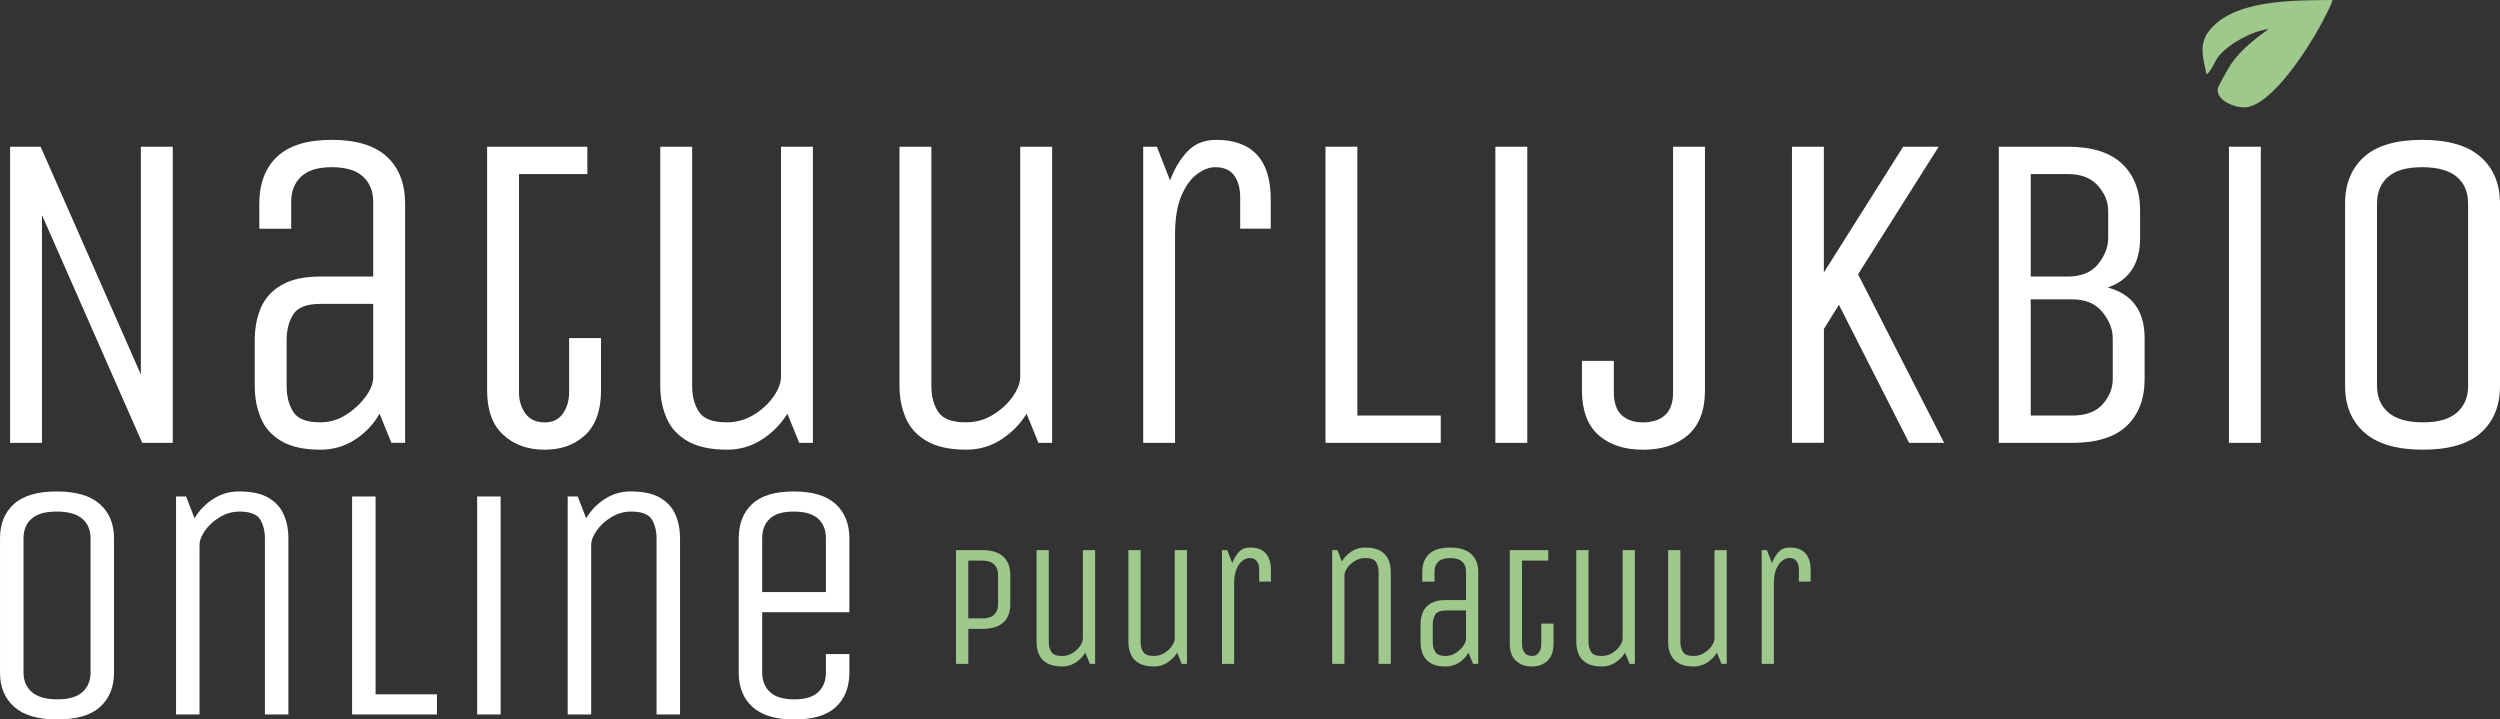
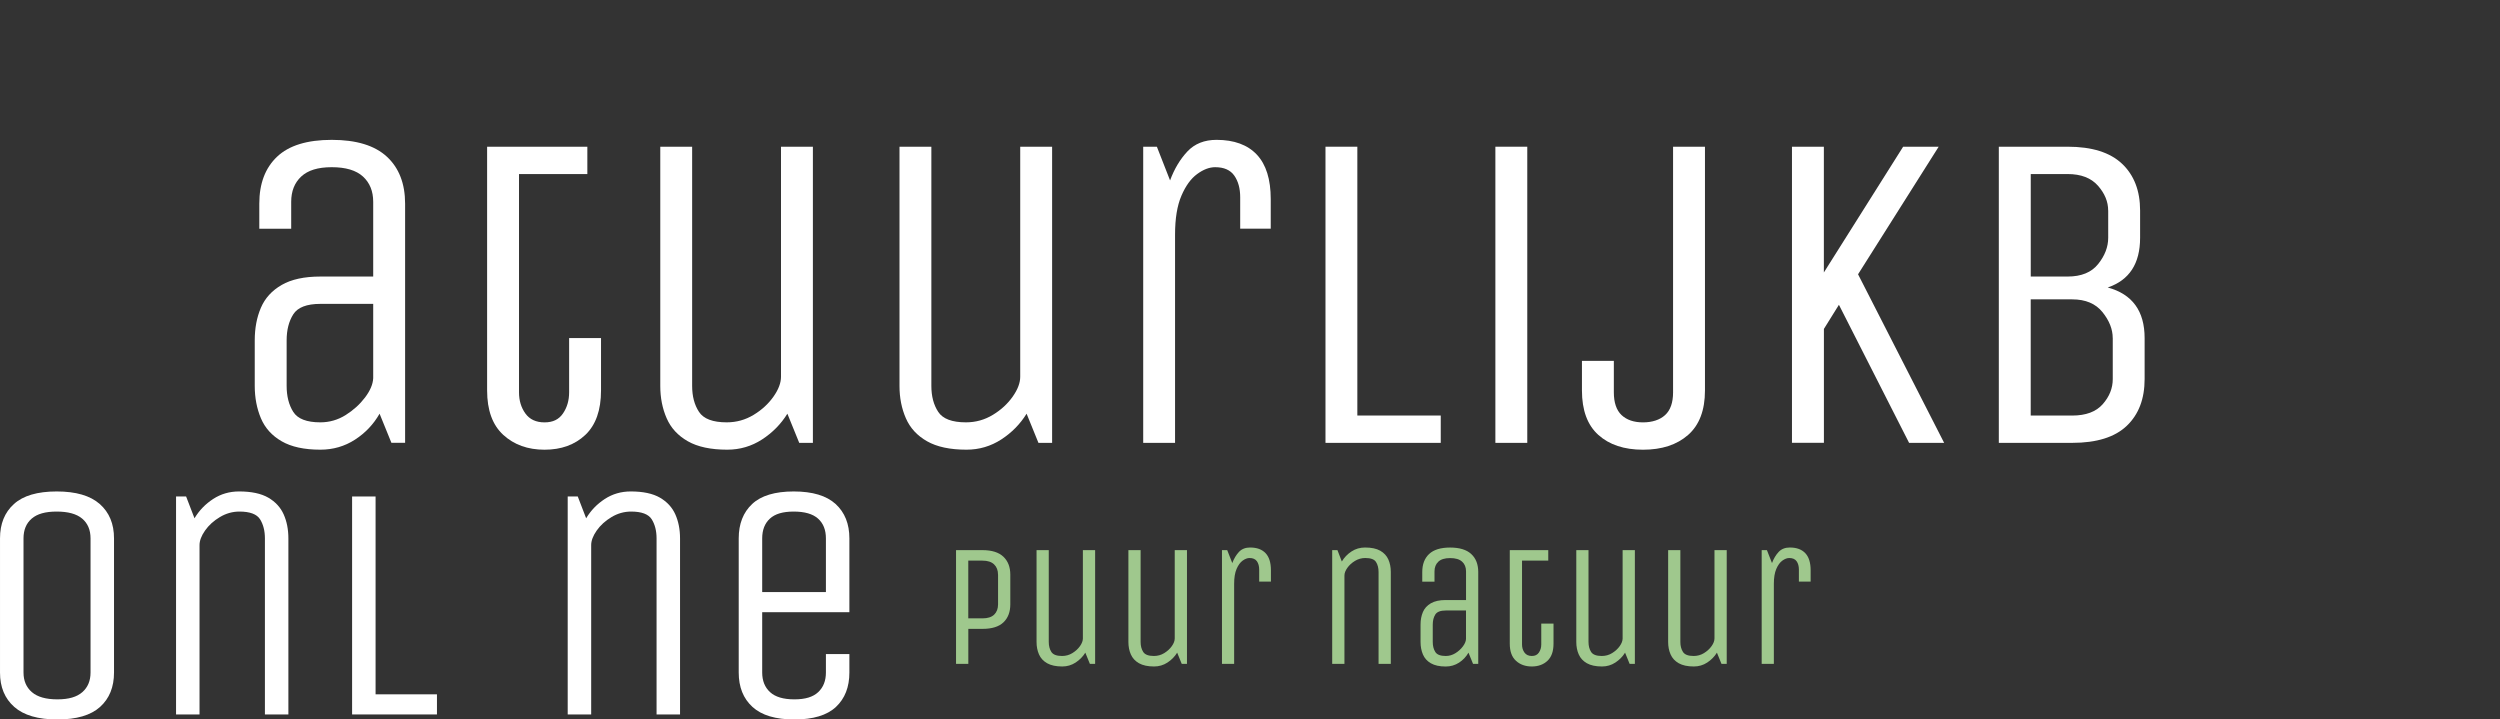
<svg xmlns="http://www.w3.org/2000/svg" id="Layer_1" data-name="Layer 1" viewBox="0 0 685.88 197.39">
  <rect x="0" y="0" width="685.88" height="197.39" fill="#333333" stroke="none" />
  <defs>
    <style>      .cls-1 {        fill: #9fc88d;      }      .cls-2 {        fill: #fff;      }    </style>
  </defs>
  <g>
-     <path class="cls-2" d="M2.77,121.5V40.25h8.38l27.5,62.5v-62.5h8.75v81.25h-8.38L11.52,59v62.5H2.77Z" />
    <path class="cls-2" d="M107.39,121.5l-3.25-8c-1.67,2.92-3.92,5.29-6.75,7.12-2.83,1.83-6,2.75-9.5,2.75-4.42,0-7.96-.77-10.62-2.31-2.67-1.54-4.56-3.64-5.69-6.31-1.12-2.67-1.69-5.62-1.69-8.88v-12.5c0-3.33.56-6.31,1.69-8.94s3.02-4.71,5.69-6.25c2.67-1.54,6.21-2.31,10.62-2.31h14.5v-20.5c0-2.92-.94-5.23-2.81-6.94-1.88-1.71-4.73-2.56-8.56-2.56s-6.54.86-8.38,2.56c-1.83,1.71-2.75,4.02-2.75,6.94v7.38h-8.75v-6.88c0-5.5,1.62-9.79,4.88-12.88,3.25-3.08,8.25-4.62,15-4.62s11.79,1.54,15.12,4.62c3.33,3.08,5,7.38,5,12.88v65.62h-3.75ZM102.39,83.37h-14.5c-3.75,0-6.23.96-7.44,2.88-1.21,1.92-1.81,4.29-1.81,7.12v12.5c0,2.83.6,5.21,1.81,7.12,1.21,1.92,3.69,2.88,7.44,2.88,2.5,0,4.81-.67,6.94-2,2.12-1.33,3.89-2.94,5.31-4.81,1.42-1.88,2.17-3.64,2.25-5.31v-20.38Z" />
    <path class="cls-2" d="M161.14,40.25v7.5h-18.75v59.88c0,2.25.58,4.19,1.75,5.81,1.17,1.62,2.92,2.44,5.25,2.44s3.94-.81,5.06-2.44,1.69-3.56,1.69-5.81v-14.88h8.75v14.38c0,5.42-1.44,9.48-4.31,12.19s-6.61,4.06-11.19,4.06-8.36-1.36-11.31-4.06c-2.96-2.71-4.44-6.77-4.44-12.19V40.25h27.5Z" />
    <path class="cls-2" d="M181.14,40.25h8.75v65.62c0,2.83.62,5.21,1.88,7.12,1.25,1.92,3.79,2.88,7.62,2.88,2.67,0,5.12-.69,7.38-2.06s4.06-3.04,5.44-5c1.38-1.96,2.06-3.77,2.06-5.44v-63.12h8.75v81.25h-3.75l-3.25-8c-1.75,2.83-4.06,5.19-6.94,7.06s-6.06,2.81-9.56,2.81c-4.5,0-8.11-.77-10.81-2.31-2.71-1.54-4.65-3.64-5.81-6.31-1.17-2.67-1.75-5.62-1.75-8.88V40.25Z" />
    <path class="cls-2" d="M246.77,40.25h8.75v65.62c0,2.83.62,5.21,1.88,7.12,1.25,1.92,3.79,2.88,7.62,2.88,2.67,0,5.12-.69,7.38-2.06s4.06-3.04,5.44-5c1.38-1.96,2.06-3.77,2.06-5.44v-63.12h8.75v81.25h-3.75l-3.25-8c-1.75,2.83-4.06,5.19-6.94,7.06s-6.06,2.81-9.56,2.81c-4.5,0-8.11-.77-10.81-2.31-2.71-1.54-4.65-3.64-5.81-6.31-1.17-2.67-1.75-5.62-1.75-8.88V40.25Z" />
    <path class="cls-2" d="M313.64,121.5V40.25h3.75l3.62,9.25c1.17-3.17,2.75-5.81,4.75-7.94s4.67-3.19,8-3.19c4.83,0,8.52,1.36,11.06,4.06,2.54,2.71,3.81,6.77,3.81,12.19v8.12h-8.38v-8.62c0-2.42-.54-4.39-1.62-5.94-1.08-1.54-2.83-2.31-5.25-2.31-1.58,0-3.23.62-4.94,1.88-1.71,1.25-3.15,3.23-4.31,5.94-1.17,2.71-1.75,6.27-1.75,10.69v57.12h-8.75Z" />
    <path class="cls-2" d="M363.64,40.25h8.75v73.75h22.88v7.5h-31.62V40.25Z" />
    <path class="cls-2" d="M410.26,121.5V40.25h8.75v81.25h-8.75Z" />
    <path class="cls-2" d="M467.76,40.25v66.88c0,5.42-1.54,9.48-4.62,12.19-3.08,2.71-7.21,4.06-12.38,4.06s-9.25-1.36-12.25-4.06-4.5-6.77-4.5-12.19v-8.12h8.75v8.62c0,2.83.71,4.92,2.12,6.25,1.42,1.33,3.38,2,5.88,2s4.6-.67,6.06-2c1.46-1.33,2.19-3.42,2.19-6.25V40.25h8.75Z" />
    <path class="cls-2" d="M491.63,121.5V40.25h8.75v34.5l21.75-34.5h9.75l-22.12,35,23.62,46.25h-9.62l-19.25-37.88-4.12,6.62v31.25h-8.75Z" />
    <path class="cls-2" d="M567.26,40.25c6.67,0,11.64,1.56,14.94,4.69,3.29,3.12,4.94,7.4,4.94,12.81v7.5c0,7.08-2.96,11.62-8.88,13.62,6.75,1.83,10.12,6.46,10.12,13.88v11.25c0,5.42-1.62,9.69-4.88,12.81s-8.25,4.69-15,4.69h-20.12V40.25h18.87ZM578.38,57.75c0-2.42-.94-4.69-2.81-6.81s-4.65-3.19-8.31-3.19h-10.12v28.12h10.12c3.75,0,6.54-1.14,8.38-3.44,1.83-2.29,2.75-4.69,2.75-7.19v-7.5ZM579.63,92.75c0-2.42-.94-4.79-2.81-7.12-1.88-2.33-4.65-3.5-8.31-3.5h-11.38v31.88h11.38c3.75,0,6.54-1.04,8.38-3.12,1.83-2.08,2.75-4.38,2.75-6.88v-11.25Z" />
-     <path class="cls-2" d="M611.51,121.5V40.25h8.75v81.25h-8.75Z" />
-     <path class="cls-2" d="M685.88,105.87c0,5.42-1.73,9.69-5.19,12.81-3.46,3.12-8.77,4.69-15.94,4.69s-12.52-1.56-16.06-4.69c-3.54-3.12-5.31-7.39-5.31-12.81v-50c0-5.42,1.73-9.69,5.19-12.81,3.46-3.12,8.77-4.69,15.94-4.69s12.52,1.56,16.06,4.69c3.54,3.12,5.31,7.4,5.31,12.81v50ZM677.13,55.87c0-3.17-1.04-5.62-3.12-7.38-2.08-1.75-5.25-2.62-9.5-2.62s-7.27.88-9.31,2.62c-2.04,1.75-3.06,4.21-3.06,7.38v50c0,3.08,1.04,5.52,3.12,7.31,2.08,1.79,5.25,2.69,9.5,2.69s7.27-.89,9.31-2.69c2.04-1.79,3.06-4.23,3.06-7.31v-50Z" />
+     <path class="cls-2" d="M611.51,121.5V40.25v81.25h-8.75Z" />
  </g>
  <g>
    <path class="cls-2" d="M31.28,184.51c0,3.99-1.27,7.13-3.82,9.43-2.55,2.3-6.46,3.45-11.73,3.45s-9.22-1.15-11.82-3.45c-2.61-2.3-3.91-5.44-3.91-9.43v-36.8c0-3.99,1.27-7.13,3.82-9.43,2.54-2.3,6.45-3.45,11.73-3.45s9.21,1.15,11.82,3.45c2.61,2.3,3.91,5.44,3.91,9.43v36.8ZM24.84,147.71c0-2.33-.77-4.14-2.3-5.43-1.53-1.29-3.86-1.93-6.99-1.93s-5.35.64-6.85,1.93c-1.5,1.29-2.25,3.1-2.25,5.43v36.8c0,2.27.77,4.06,2.3,5.38,1.53,1.32,3.86,1.98,6.99,1.98s5.35-.66,6.85-1.98c1.5-1.32,2.25-3.11,2.25-5.38v-36.8Z" />
    <path class="cls-2" d="M48.3,196.01v-59.8h2.76l2.3,5.98c1.29-2.15,2.99-3.91,5.11-5.29,2.12-1.38,4.49-2.07,7.13-2.07,3.37,0,6.04.57,8,1.7,1.96,1.14,3.37,2.67,4.23,4.6.86,1.93,1.29,4.13,1.29,6.58v48.3h-6.44v-48.3c0-2.08-.45-3.83-1.33-5.24-.89-1.41-2.78-2.12-5.66-2.12-1.9,0-3.7.51-5.38,1.52-1.69,1.01-3.04,2.24-4.05,3.68-1.01,1.44-1.52,2.78-1.52,4v46.46h-6.44Z" />
    <path class="cls-2" d="M96.6,136.21h6.44v54.28h16.84v5.52h-23.28v-59.8Z" />
-     <path class="cls-2" d="M130.91,196.01v-59.8h6.44v59.8h-6.44Z" />
    <path class="cls-2" d="M155.75,196.01v-59.8h2.76l2.3,5.98c1.29-2.15,2.99-3.91,5.11-5.29,2.12-1.38,4.49-2.07,7.13-2.07,3.37,0,6.04.57,8,1.7,1.96,1.14,3.37,2.67,4.23,4.6.86,1.93,1.29,4.13,1.29,6.58v48.3h-6.44v-48.3c0-2.08-.45-3.83-1.33-5.24-.89-1.41-2.78-2.12-5.66-2.12-1.9,0-3.7.51-5.38,1.52-1.69,1.01-3.04,2.24-4.05,3.68-1.01,1.44-1.52,2.78-1.52,4v46.46h-6.44Z" />
    <path class="cls-2" d="M226.59,179.45h6.44v5.06c0,3.99-1.23,7.13-3.68,9.43-2.45,2.3-6.26,3.45-11.41,3.45s-8.99-1.15-11.5-3.45c-2.52-2.3-3.77-5.44-3.77-9.43v-36.8c0-3.99,1.23-7.13,3.68-9.43,2.45-2.3,6.26-3.45,11.41-3.45s8.98,1.15,11.5,3.45c2.51,2.3,3.77,5.44,3.77,9.43v20.24h-23.92v16.56c0,2.27.72,4.06,2.16,5.38,1.44,1.32,3.66,1.98,6.67,1.98s5.12-.66,6.53-1.98c1.41-1.32,2.12-3.11,2.12-5.38v-5.06ZM209.11,162.43h17.48v-14.72c0-2.33-.72-4.14-2.16-5.43-1.44-1.29-3.67-1.93-6.67-1.93s-5.12.64-6.53,1.93c-1.41,1.29-2.12,3.1-2.12,5.43v14.72Z" />
  </g>
  <g>
    <path class="cls-1" d="M262.29,182.13v-31.2h7.25c2.56,0,4.47.6,5.74,1.8,1.26,1.2,1.9,2.84,1.9,4.92v8.16c0,2.08-.62,3.72-1.87,4.92-1.25,1.2-3.17,1.8-5.76,1.8h-3.89v9.6h-3.36ZM273.81,157.65c0-1.18-.36-2.12-1.08-2.81-.72-.69-1.78-1.03-3.19-1.03h-3.89v15.84h3.89c1.44,0,2.51-.34,3.22-1.03.7-.69,1.06-1.62,1.06-2.81v-8.16Z" />
    <path class="cls-1" d="M284.37,150.93h3.36v25.2c0,1.09.24,2,.72,2.74.48.74,1.46,1.1,2.93,1.1,1.02,0,1.97-.26,2.83-.79.86-.53,1.56-1.17,2.09-1.92.53-.75.79-1.45.79-2.09v-24.24h3.36v31.2h-1.44l-1.25-3.07c-.67,1.09-1.56,1.99-2.66,2.71-1.1.72-2.33,1.08-3.67,1.08-1.73,0-3.11-.3-4.15-.89-1.04-.59-1.78-1.4-2.23-2.42-.45-1.02-.67-2.16-.67-3.41v-25.2Z" />
    <path class="cls-1" d="M309.57,150.93h3.36v25.2c0,1.09.24,2,.72,2.74.48.74,1.46,1.1,2.93,1.1,1.02,0,1.97-.26,2.83-.79.86-.53,1.56-1.17,2.09-1.92.53-.75.79-1.45.79-2.09v-24.24h3.36v31.2h-1.44l-1.25-3.07c-.67,1.09-1.56,1.99-2.66,2.71-1.1.72-2.33,1.08-3.67,1.08-1.73,0-3.11-.3-4.15-.89-1.04-.59-1.78-1.4-2.23-2.42-.45-1.02-.67-2.16-.67-3.41v-25.2Z" />
    <path class="cls-1" d="M335.25,182.13v-31.2h1.44l1.39,3.55c.45-1.22,1.06-2.23,1.82-3.05.77-.82,1.79-1.22,3.07-1.22,1.86,0,3.27.52,4.25,1.56.98,1.04,1.46,2.6,1.46,4.68v3.12h-3.22v-3.31c0-.93-.21-1.69-.62-2.28-.42-.59-1.09-.89-2.02-.89-.61,0-1.24.24-1.9.72-.66.48-1.21,1.24-1.66,2.28-.45,1.04-.67,2.41-.67,4.1v21.94h-3.36Z" />
    <path class="cls-1" d="M365.49,182.13v-31.2h1.44l1.2,3.12c.67-1.12,1.56-2.04,2.66-2.76,1.1-.72,2.34-1.08,3.72-1.08,1.76,0,3.15.3,4.18.89,1.02.59,1.76,1.39,2.21,2.4.45,1.01.67,2.15.67,3.43v25.2h-3.36v-25.2c0-1.09-.23-2-.7-2.74-.46-.74-1.45-1.1-2.95-1.1-.99,0-1.93.26-2.81.79-.88.53-1.58,1.17-2.11,1.92-.53.75-.79,1.45-.79,2.09v24.24h-3.36Z" />
    <path class="cls-1" d="M404.13,182.13l-1.25-3.07c-.64,1.12-1.5,2.03-2.59,2.74-1.09.7-2.3,1.06-3.65,1.06-1.7,0-3.06-.3-4.08-.89-1.02-.59-1.75-1.4-2.18-2.42-.43-1.02-.65-2.16-.65-3.41v-4.8c0-1.28.22-2.42.65-3.43.43-1.01,1.16-1.81,2.18-2.4,1.02-.59,2.38-.89,4.08-.89h5.57v-7.87c0-1.12-.36-2.01-1.08-2.66-.72-.66-1.82-.98-3.29-.98s-2.51.33-3.22.98c-.7.66-1.06,1.54-1.06,2.66v2.83h-3.36v-2.64c0-2.11.62-3.76,1.87-4.94,1.25-1.18,3.17-1.78,5.76-1.78s4.53.59,5.81,1.78c1.28,1.18,1.92,2.83,1.92,4.94v25.2h-1.44ZM402.21,167.49h-5.57c-1.44,0-2.39.37-2.86,1.1-.46.74-.7,1.65-.7,2.74v4.8c0,1.09.23,2,.7,2.74.46.74,1.42,1.1,2.86,1.1.96,0,1.85-.26,2.66-.77.82-.51,1.5-1.13,2.04-1.85.54-.72.83-1.4.86-2.04v-7.82Z" />
    <path class="cls-1" d="M424.77,150.93v2.88h-7.2v22.99c0,.86.22,1.61.67,2.23.45.62,1.12.94,2.02.94s1.51-.31,1.94-.94.65-1.37.65-2.23v-5.71h3.36v5.52c0,2.08-.55,3.64-1.66,4.68s-2.54,1.56-4.3,1.56-3.21-.52-4.34-1.56c-1.14-1.04-1.7-2.6-1.7-4.68v-25.68h10.56Z" />
    <path class="cls-1" d="M432.45,150.93h3.36v25.2c0,1.09.24,2,.72,2.74.48.74,1.46,1.1,2.93,1.1,1.02,0,1.97-.26,2.83-.79.86-.53,1.56-1.17,2.09-1.92.53-.75.79-1.45.79-2.09v-24.24h3.36v31.2h-1.44l-1.25-3.07c-.67,1.09-1.56,1.99-2.66,2.71-1.1.72-2.33,1.08-3.67,1.08-1.73,0-3.11-.3-4.15-.89-1.04-.59-1.78-1.4-2.23-2.42-.45-1.02-.67-2.16-.67-3.41v-25.2Z" />
    <path class="cls-1" d="M457.65,150.93h3.36v25.2c0,1.09.24,2,.72,2.74.48.74,1.46,1.1,2.93,1.1,1.02,0,1.97-.26,2.83-.79.86-.53,1.56-1.17,2.09-1.92.53-.75.79-1.45.79-2.09v-24.24h3.36v31.2h-1.44l-1.25-3.07c-.67,1.09-1.56,1.99-2.66,2.71-1.1.72-2.33,1.08-3.67,1.08-1.73,0-3.11-.3-4.15-.89-1.04-.59-1.78-1.4-2.23-2.42-.45-1.02-.67-2.16-.67-3.41v-25.2Z" />
    <path class="cls-1" d="M483.32,182.13v-31.2h1.44l1.39,3.55c.45-1.22,1.06-2.23,1.82-3.05.77-.82,1.79-1.22,3.07-1.22,1.86,0,3.27.52,4.25,1.56.98,1.04,1.46,2.6,1.46,4.68v3.12h-3.22v-3.31c0-.93-.21-1.69-.62-2.28-.42-.59-1.09-.89-2.02-.89-.61,0-1.24.24-1.9.72-.66.48-1.21,1.24-1.66,2.28-.45,1.04-.67,2.41-.67,4.1v21.94h-3.36Z" />
  </g>
-   <path class="cls-1" d="M639.85,0c.36.34-2.93,6.46-3.41,7.32-3.34,6.04-13.07,21.47-20.32,22.12-2.78.25-8.16-1.81-7.66-5.12.12-.8,3.04-5.88,3.69-6.82,2.74-3.94,6.4-6.73,10.21-9.51-4.52.54-10.86,3.95-13.71,7.51-1.1,1.37-1.81,3.81-3.28,4.95-.82-4.08-2.21-8.04.5-11.72,6.64-9.02,23.86-8.61,33.97-8.73Z" />
</svg>